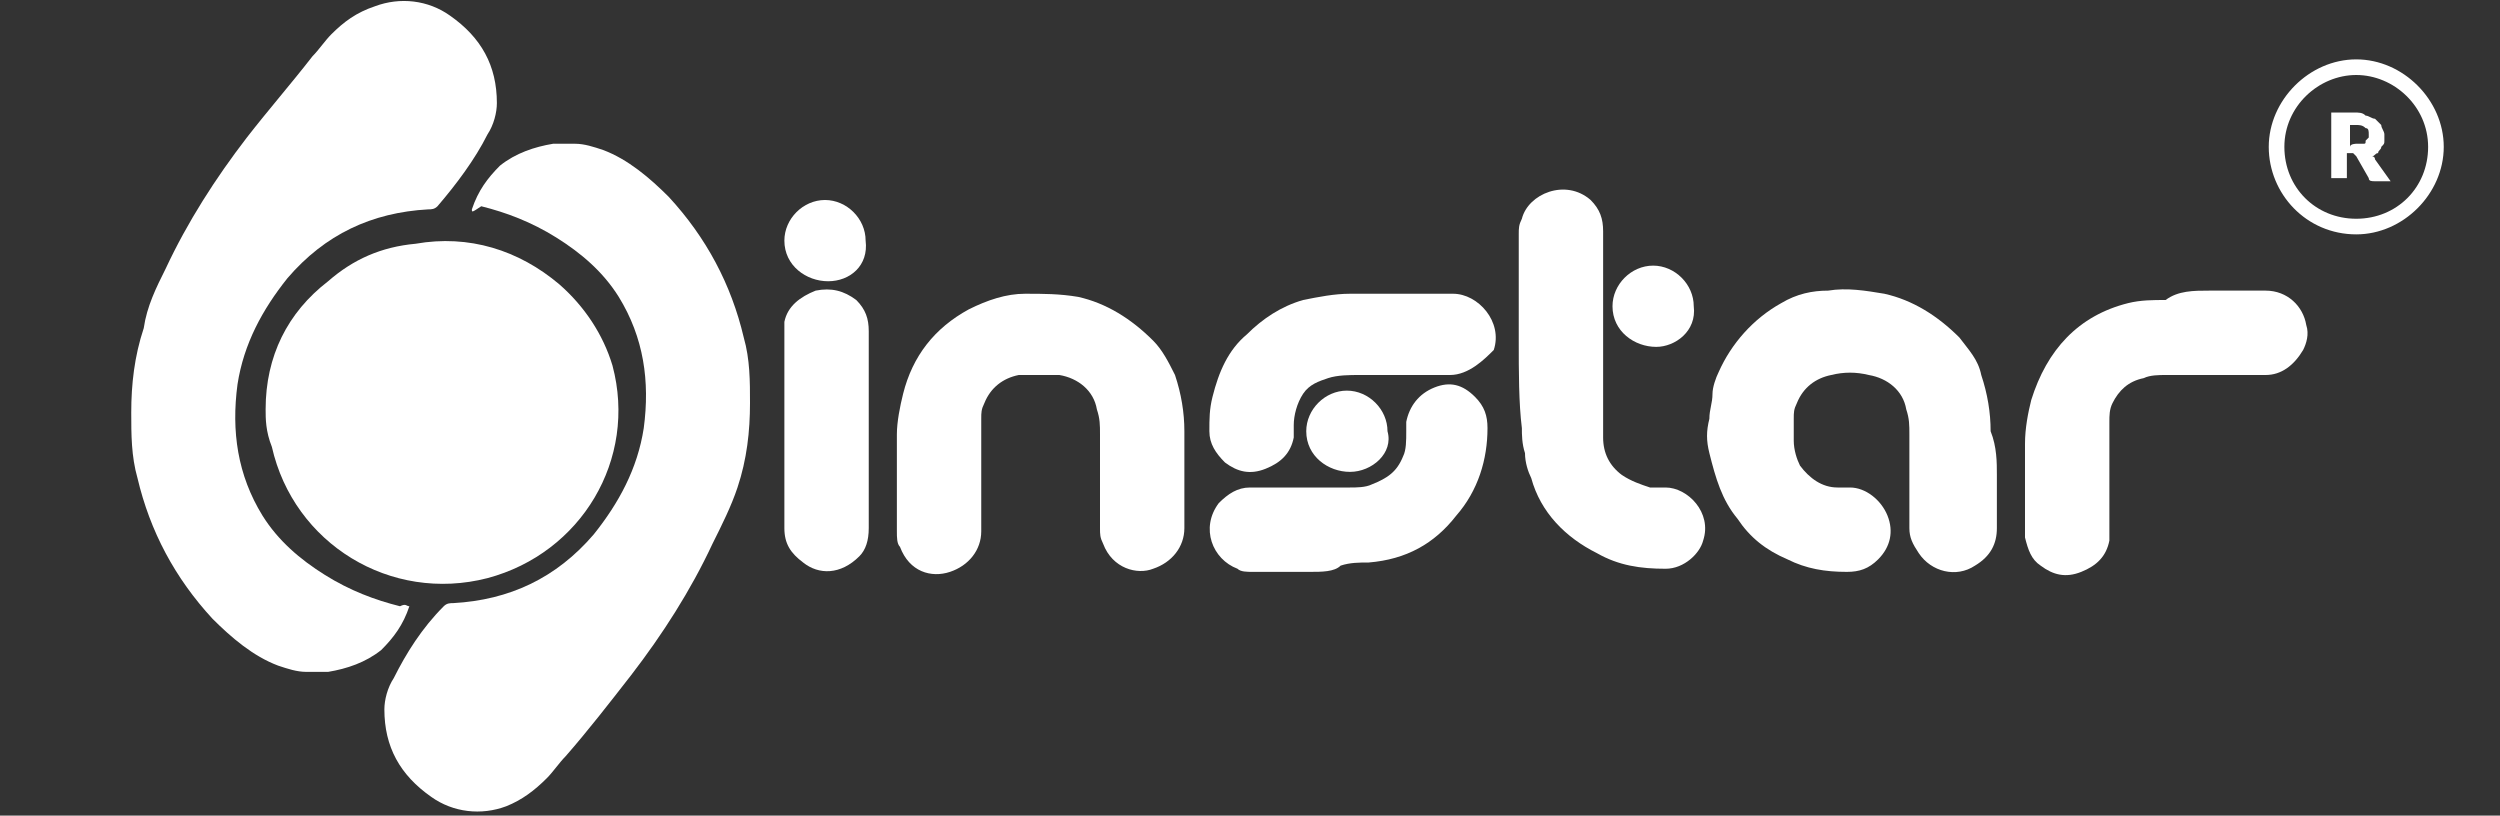
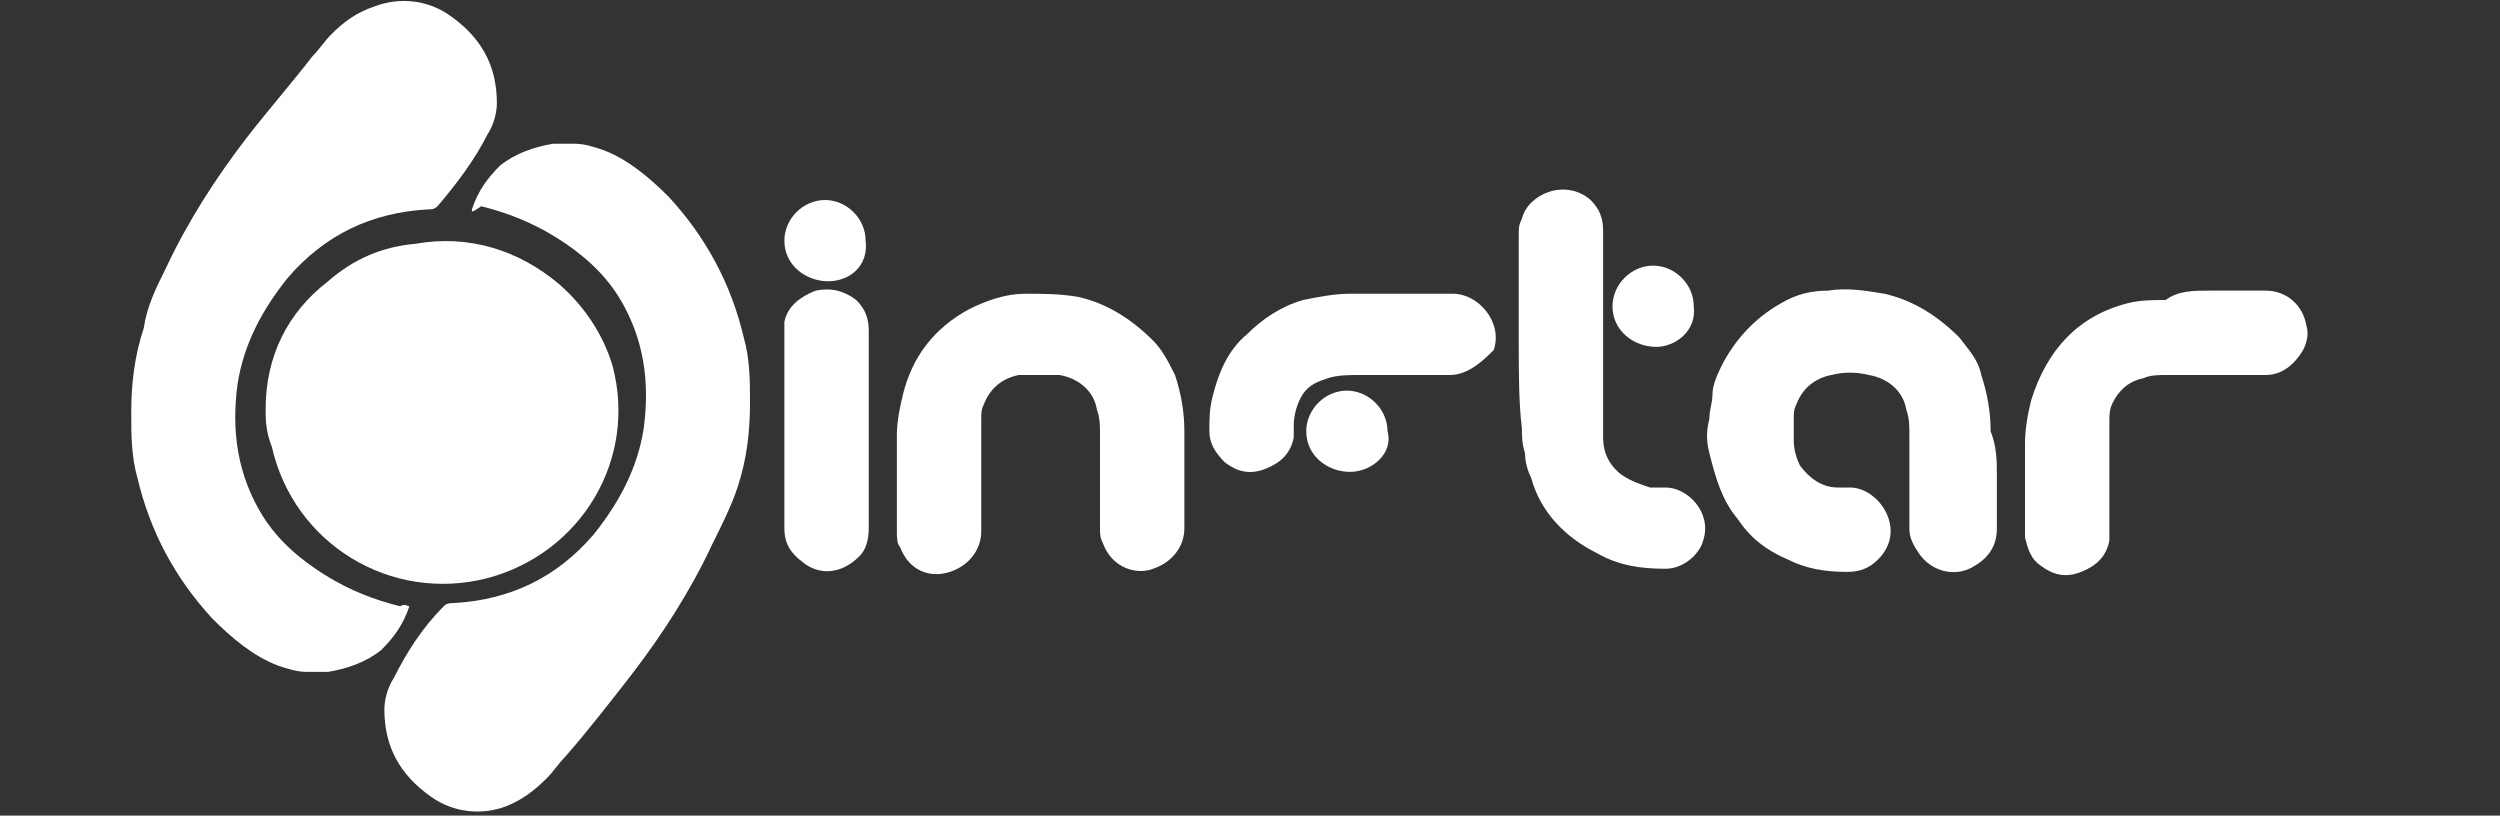
<svg xmlns="http://www.w3.org/2000/svg" version="1.1" id="Camada_1" x="0px" y="0px" viewBox="0 0 80 26.1" style="enable-background:new 0 0 80 26.1;" xml:space="preserve">
  <rect x="0" y="0" width="80" height="26.1" fill="#333333" stroke="none" />
  <style type="text/css">
	.st0{fill:#FFFFFF;}
</style>
  <g>
    <g>
      <g>
        <path class="st0" d="M15.1,6.7c0.2-0.6,0.5-1,0.9-1.4c0.5-0.4,1.1-0.6,1.7-0.7c0.2,0,0.5,0,0.7,0c0.3,0,0.6,0.1,0.9,0.2     c0.8,0.3,1.5,0.9,2.1,1.5c1.2,1.3,2,2.8,2.4,4.5c0.2,0.7,0.2,1.4,0.2,2.1c0,0.9-0.1,1.8-0.4,2.7c-0.2,0.6-0.5,1.2-0.8,1.8     c-0.7,1.5-1.6,2.9-2.6,4.2c-0.7,0.9-1.4,1.8-2.1,2.6c-0.2,0.2-0.4,0.5-0.6,0.7c-0.4,0.4-0.8,0.7-1.3,0.9     c-0.8,0.3-1.7,0.2-2.4-0.3c-1-0.7-1.5-1.6-1.5-2.8c0-0.3,0.1-0.7,0.3-1c0.4-0.8,0.9-1.6,1.6-2.3c0.1-0.1,0.2-0.1,0.3-0.1     c1.8-0.1,3.3-0.8,4.5-2.2c0.8-1,1.4-2.1,1.6-3.4c0.2-1.5,0-2.9-0.8-4.2c-0.5-0.8-1.2-1.4-2-1.9c-0.8-0.5-1.6-0.8-2.4-1     C15.1,6.8,15.1,6.8,15.1,6.7z" />
        <path class="st0" d="M13.1,19.4c-0.2,0.6-0.5,1-0.9,1.4c-0.5,0.4-1.1,0.6-1.7,0.7c-0.2,0-0.5,0-0.7,0c-0.3,0-0.6-0.1-0.9-0.2     c-0.8-0.3-1.5-0.9-2.1-1.5c-1.2-1.3-2-2.8-2.4-4.5c-0.2-0.7-0.2-1.4-0.2-2.1c0-0.9,0.1-1.8,0.4-2.7C4.7,9.8,5,9.2,5.3,8.6     C6,7.1,6.9,5.7,7.9,4.4C8.6,3.5,9.3,2.7,10,1.8c0.2-0.2,0.4-0.5,0.6-0.7C11,0.7,11.4,0.4,12,0.2c0.8-0.3,1.7-0.2,2.4,0.3     c1,0.7,1.5,1.6,1.5,2.8c0,0.3-0.1,0.7-0.3,1c-0.4,0.8-1,1.6-1.6,2.3c-0.1,0.1-0.2,0.1-0.3,0.1c-1.8,0.1-3.3,0.8-4.5,2.2     c-0.8,1-1.4,2.1-1.6,3.4c-0.2,1.5,0,2.9,0.8,4.2c0.5,0.8,1.2,1.4,2,1.9c0.8,0.5,1.6,0.8,2.4,1C13,19.3,13,19.4,13.1,19.4z" />
        <g>
          <path class="st0" d="M8.5,13.1c0-1.7,0.7-3.1,2-4.1c0.8-0.7,1.7-1.1,2.8-1.2c1.7-0.3,3.3,0.2,4.6,1.3c0.8,0.7,1.4,1.6,1.7,2.6      c0.8,3-1,6-4,6.8c-3.1,0.8-6.2-1.1-6.9-4.2C8.5,13.8,8.5,13.4,8.5,13.1z" />
        </g>
        <path class="st0" d="M63.9,15.2c0,0.6,0,1.1,0,1.7c0,0.5-0.2,0.9-0.7,1.2c-0.6,0.4-1.4,0.2-1.8-0.4c-0.2-0.3-0.3-0.5-0.3-0.8     c0-1,0-2,0-3c0-0.3,0-0.5-0.1-0.8c-0.1-0.6-0.6-1-1.2-1.1c-0.4-0.1-0.8-0.1-1.2,0c-0.5,0.1-0.9,0.4-1.1,0.9     c-0.1,0.2-0.1,0.3-0.1,0.5c0,0.2,0,0.5,0,0.7c0,0.3,0.1,0.6,0.2,0.8c0.3,0.4,0.7,0.7,1.2,0.7c0.1,0,0.3,0,0.4,0     c0.5,0,1,0.4,1.2,0.9c0.2,0.5,0.1,1-0.3,1.4c-0.3,0.3-0.6,0.4-1,0.4c-0.7,0-1.3-0.1-1.9-0.4c-0.7-0.3-1.2-0.7-1.6-1.3     c-0.5-0.6-0.7-1.3-0.9-2.1c-0.1-0.4-0.1-0.7,0-1.1c0-0.3,0.1-0.5,0.1-0.8c0-0.2,0.1-0.5,0.2-0.7c0.4-0.9,1.1-1.7,2-2.2     c0.5-0.3,1-0.4,1.5-0.4c0.6-0.1,1.2,0,1.8,0.1c0.9,0.2,1.7,0.7,2.4,1.4c0.3,0.4,0.6,0.7,0.7,1.2c0.2,0.6,0.3,1.2,0.3,1.8     C63.9,14.3,63.9,14.8,63.9,15.2z" />
        <path class="st0" d="M31.4,15.2c0,0.6,0,1.2,0,1.8c0,0.6-0.4,1.1-1,1.3c-0.6,0.2-1.3,0-1.6-0.8c-0.1-0.1-0.1-0.3-0.1-0.5     c0-1,0-2,0-3.1c0-0.4,0.1-0.9,0.2-1.3c0.3-1.2,1-2.1,2.1-2.7c0.6-0.3,1.2-0.5,1.8-0.5c0.6,0,1.1,0,1.7,0.1     c0.9,0.2,1.7,0.7,2.4,1.4c0.3,0.3,0.5,0.7,0.7,1.1c0.2,0.6,0.3,1.2,0.3,1.8c0,1,0,2.1,0,3.1c0,0.6-0.4,1.1-1,1.3     c-0.5,0.2-1.3,0-1.6-0.8c-0.1-0.2-0.1-0.3-0.1-0.5c0-1,0-2,0-3c0-0.3,0-0.5-0.1-0.8c-0.1-0.6-0.6-1-1.2-1.1     C33.4,12,33,12,32.6,12c-0.5,0.1-0.9,0.4-1.1,0.9c-0.1,0.2-0.1,0.3-0.1,0.5C31.4,14,31.4,14.6,31.4,15.2L31.4,15.2z" />
        <path class="st0" d="M48.6,10.9c0-1.1,0-2.3,0-3.4c0-0.2,0-0.3,0.1-0.5c0.2-0.8,1.4-1.3,2.2-0.6c0.3,0.3,0.4,0.6,0.4,1     c0,0.7,0,1.4,0,2.1c0,1.5,0,3,0,4.5c0,0.5,0.2,0.9,0.6,1.2c0.3,0.2,0.6,0.3,0.9,0.4c0.2,0,0.3,0,0.5,0c0.7,0,1.5,0.8,1.2,1.7     c-0.1,0.4-0.6,0.9-1.2,0.9c-0.8,0-1.5-0.1-2.2-0.5c-1-0.5-1.8-1.3-2.1-2.4c-0.1-0.2-0.2-0.5-0.2-0.8c-0.1-0.3-0.1-0.6-0.1-0.8     C48.6,12.9,48.6,11.9,48.6,10.9z" />
        <path class="st0" d="M70.7,9.3c0.6,0,1.2,0,1.8,0c0.7,0,1.2,0.5,1.3,1.1c0.1,0.3,0,0.6-0.1,0.8C73.4,11.7,73,12,72.5,12     c-1.1,0-2.1,0-3.2,0c-0.2,0-0.5,0-0.7,0.1c-0.5,0.1-0.8,0.4-1,0.8c-0.1,0.2-0.1,0.4-0.1,0.6c0,1.1,0,2.3,0,3.4c0,0.1,0,0.2,0,0.4     c-0.1,0.5-0.4,0.8-0.9,1c-0.5,0.2-0.9,0.1-1.3-0.2c-0.3-0.2-0.4-0.5-0.5-0.9c0-0.1,0-0.2,0-0.2c0-0.9,0-1.9,0-2.8     c0-0.5,0.1-1,0.2-1.4c0.5-1.6,1.5-2.7,3.1-3.1c0.4-0.1,0.8-0.1,1.2-0.1C69.7,9.3,70.2,9.3,70.7,9.3L70.7,9.3z" />
-         <path class="st0" d="M41.9,18.3c-0.6,0-1.2,0-1.8,0c-0.2,0-0.4,0-0.5-0.1c-0.8-0.3-1.2-1.3-0.6-2.1c0.3-0.3,0.6-0.5,1-0.5     c0.1,0,0.1,0,0.2,0c1,0,2,0,3,0c0.2,0,0.5,0,0.7-0.1c0.5-0.2,0.8-0.4,1-0.9c0.1-0.2,0.1-0.5,0.1-0.8c0-0.1,0-0.2,0-0.3     c0.1-0.5,0.4-0.9,0.9-1.1c0.5-0.2,0.9-0.1,1.3,0.3c0.3,0.3,0.4,0.6,0.4,1c0,1-0.3,2-1,2.8c-0.7,0.9-1.6,1.4-2.8,1.5     c-0.3,0-0.6,0-0.9,0.1C42.7,18.3,42.3,18.3,41.9,18.3z" />
        <path class="st0" d="M44.9,12c-0.5,0-0.9,0-1.4,0c-0.3,0-0.7,0-1,0.1c-0.3,0.1-0.6,0.2-0.8,0.5c-0.2,0.3-0.3,0.7-0.3,1     c0,0.1,0,0.3,0,0.4c-0.1,0.5-0.4,0.8-0.9,1c-0.5,0.2-0.9,0.1-1.3-0.2c-0.3-0.3-0.5-0.6-0.5-1c0-0.4,0-0.7,0.1-1.1     c0.2-0.8,0.5-1.5,1.1-2c0.5-0.5,1.1-0.9,1.8-1.1c0.5-0.1,1-0.2,1.5-0.2c1.1,0,2.2,0,3.3,0c0.8,0,1.6,0.9,1.3,1.8     C47.5,11.5,47,12,46.4,12c0,0,0,0,0,0C45.9,12,45.4,12,44.9,12z" />
        <path class="st0" d="M27.8,13.8c0,1,0,2.1,0,3.1c0,0.4-0.1,0.7-0.3,0.9c-0.6,0.6-1.3,0.6-1.8,0.2c-0.4-0.3-0.6-0.6-0.6-1.1     c0,0,0-0.1,0-0.1c0-2,0-4.1,0-6.1c0-0.1,0-0.3,0-0.4c0.1-0.5,0.5-0.8,1-1c0.5-0.1,0.9,0,1.3,0.3c0.3,0.3,0.4,0.6,0.4,1     C27.8,11.8,27.8,12.8,27.8,13.8z" />
        <g>
          <path class="st0" d="M26.5,9c-0.7,0-1.4-0.5-1.4-1.3c0-0.7,0.6-1.3,1.3-1.3c0.7,0,1.3,0.6,1.3,1.3C27.8,8.5,27.2,9,26.5,9z" />
        </g>
        <g>
          <path class="st0" d="M43.2,15.1c-0.7,0-1.4-0.5-1.4-1.3c0-0.7,0.6-1.3,1.3-1.3c0.7,0,1.3,0.6,1.3,1.3      C44.6,14.5,43.9,15.1,43.2,15.1z" />
        </g>
        <g>
          <path class="st0" d="M53,11.1c-0.7,0-1.4-0.5-1.4-1.3c0-0.7,0.6-1.3,1.3-1.3c0.7,0,1.3,0.6,1.3,1.3C54.3,10.6,53.6,11.1,53,11.1      z" />
        </g>
      </g>
    </g>
  </g>
  <g>
    <g>
      <g>
-         <path class="st0" d="M76.5,5.8H76c-0.1,0-0.2,0-0.2-0.1l-0.4-0.7c0,0,0,0-0.1-0.1c0,0-0.1,0-0.1,0h-0.1v0.8h-0.5V3.6h0.7     c0.2,0,0.3,0,0.4,0.1c0.1,0,0.2,0.1,0.3,0.1c0.1,0.1,0.1,0.1,0.2,0.2c0,0.1,0.1,0.2,0.1,0.3c0,0.1,0,0.1,0,0.2     c0,0.1,0,0.1-0.1,0.2c0,0.1-0.1,0.1-0.1,0.2c-0.1,0-0.1,0.1-0.2,0.1c0,0,0.1,0,0.1,0.1C75.9,5,76,5,76,5.1L76.5,5.8z M75.4,4.6     c0.1,0,0.1,0,0.2,0s0.1,0,0.1-0.1c0,0,0.1-0.1,0.1-0.1c0,0,0-0.1,0-0.1c0-0.1,0-0.2-0.1-0.2C75.6,4,75.5,4,75.4,4h-0.2v0.7     C75.2,4.6,75.4,4.6,75.4,4.6z" />
-       </g>
-       <path class="st0" d="M75.4,7.5c-1.6,0-2.8-1.3-2.8-2.8s1.3-2.8,2.8-2.8s2.8,1.3,2.8,2.8S76.9,7.5,75.4,7.5z M75.4,2.4    c-1.2,0-2.3,1-2.3,2.3s1,2.3,2.3,2.3s2.3-1,2.3-2.3S76.6,2.4,75.4,2.4z" />
+         </g>
    </g>
  </g>
</svg>